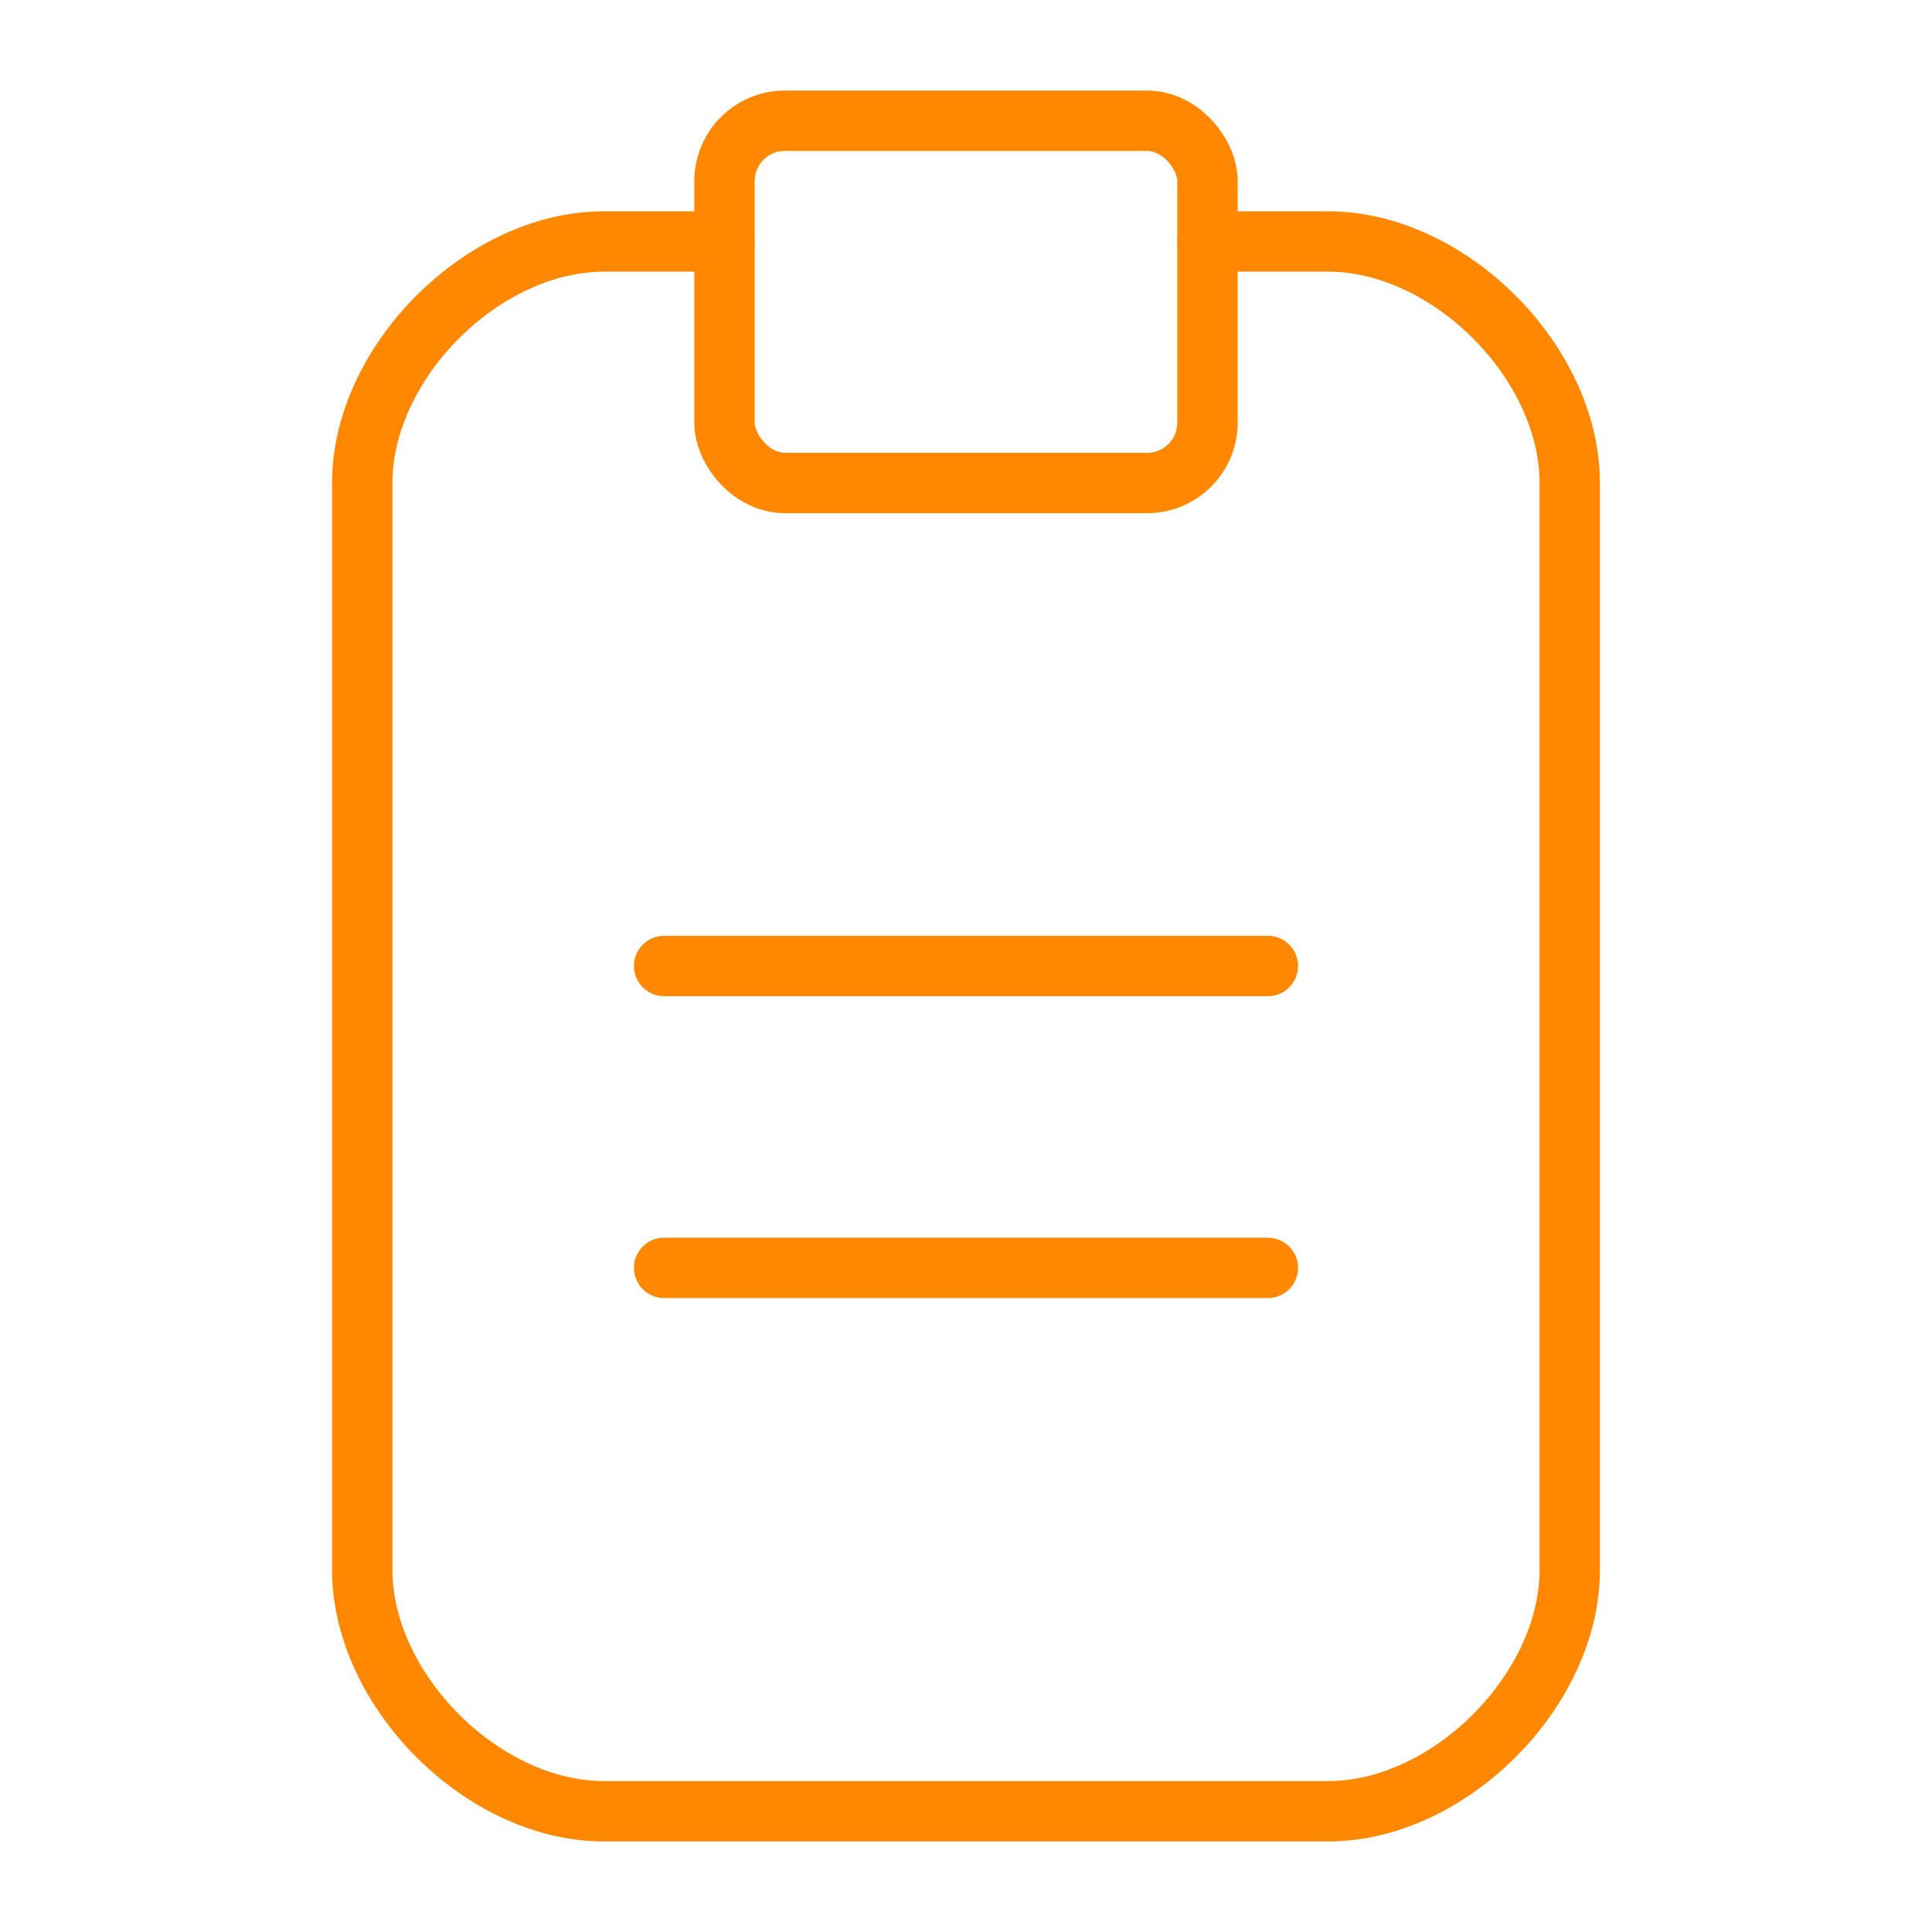
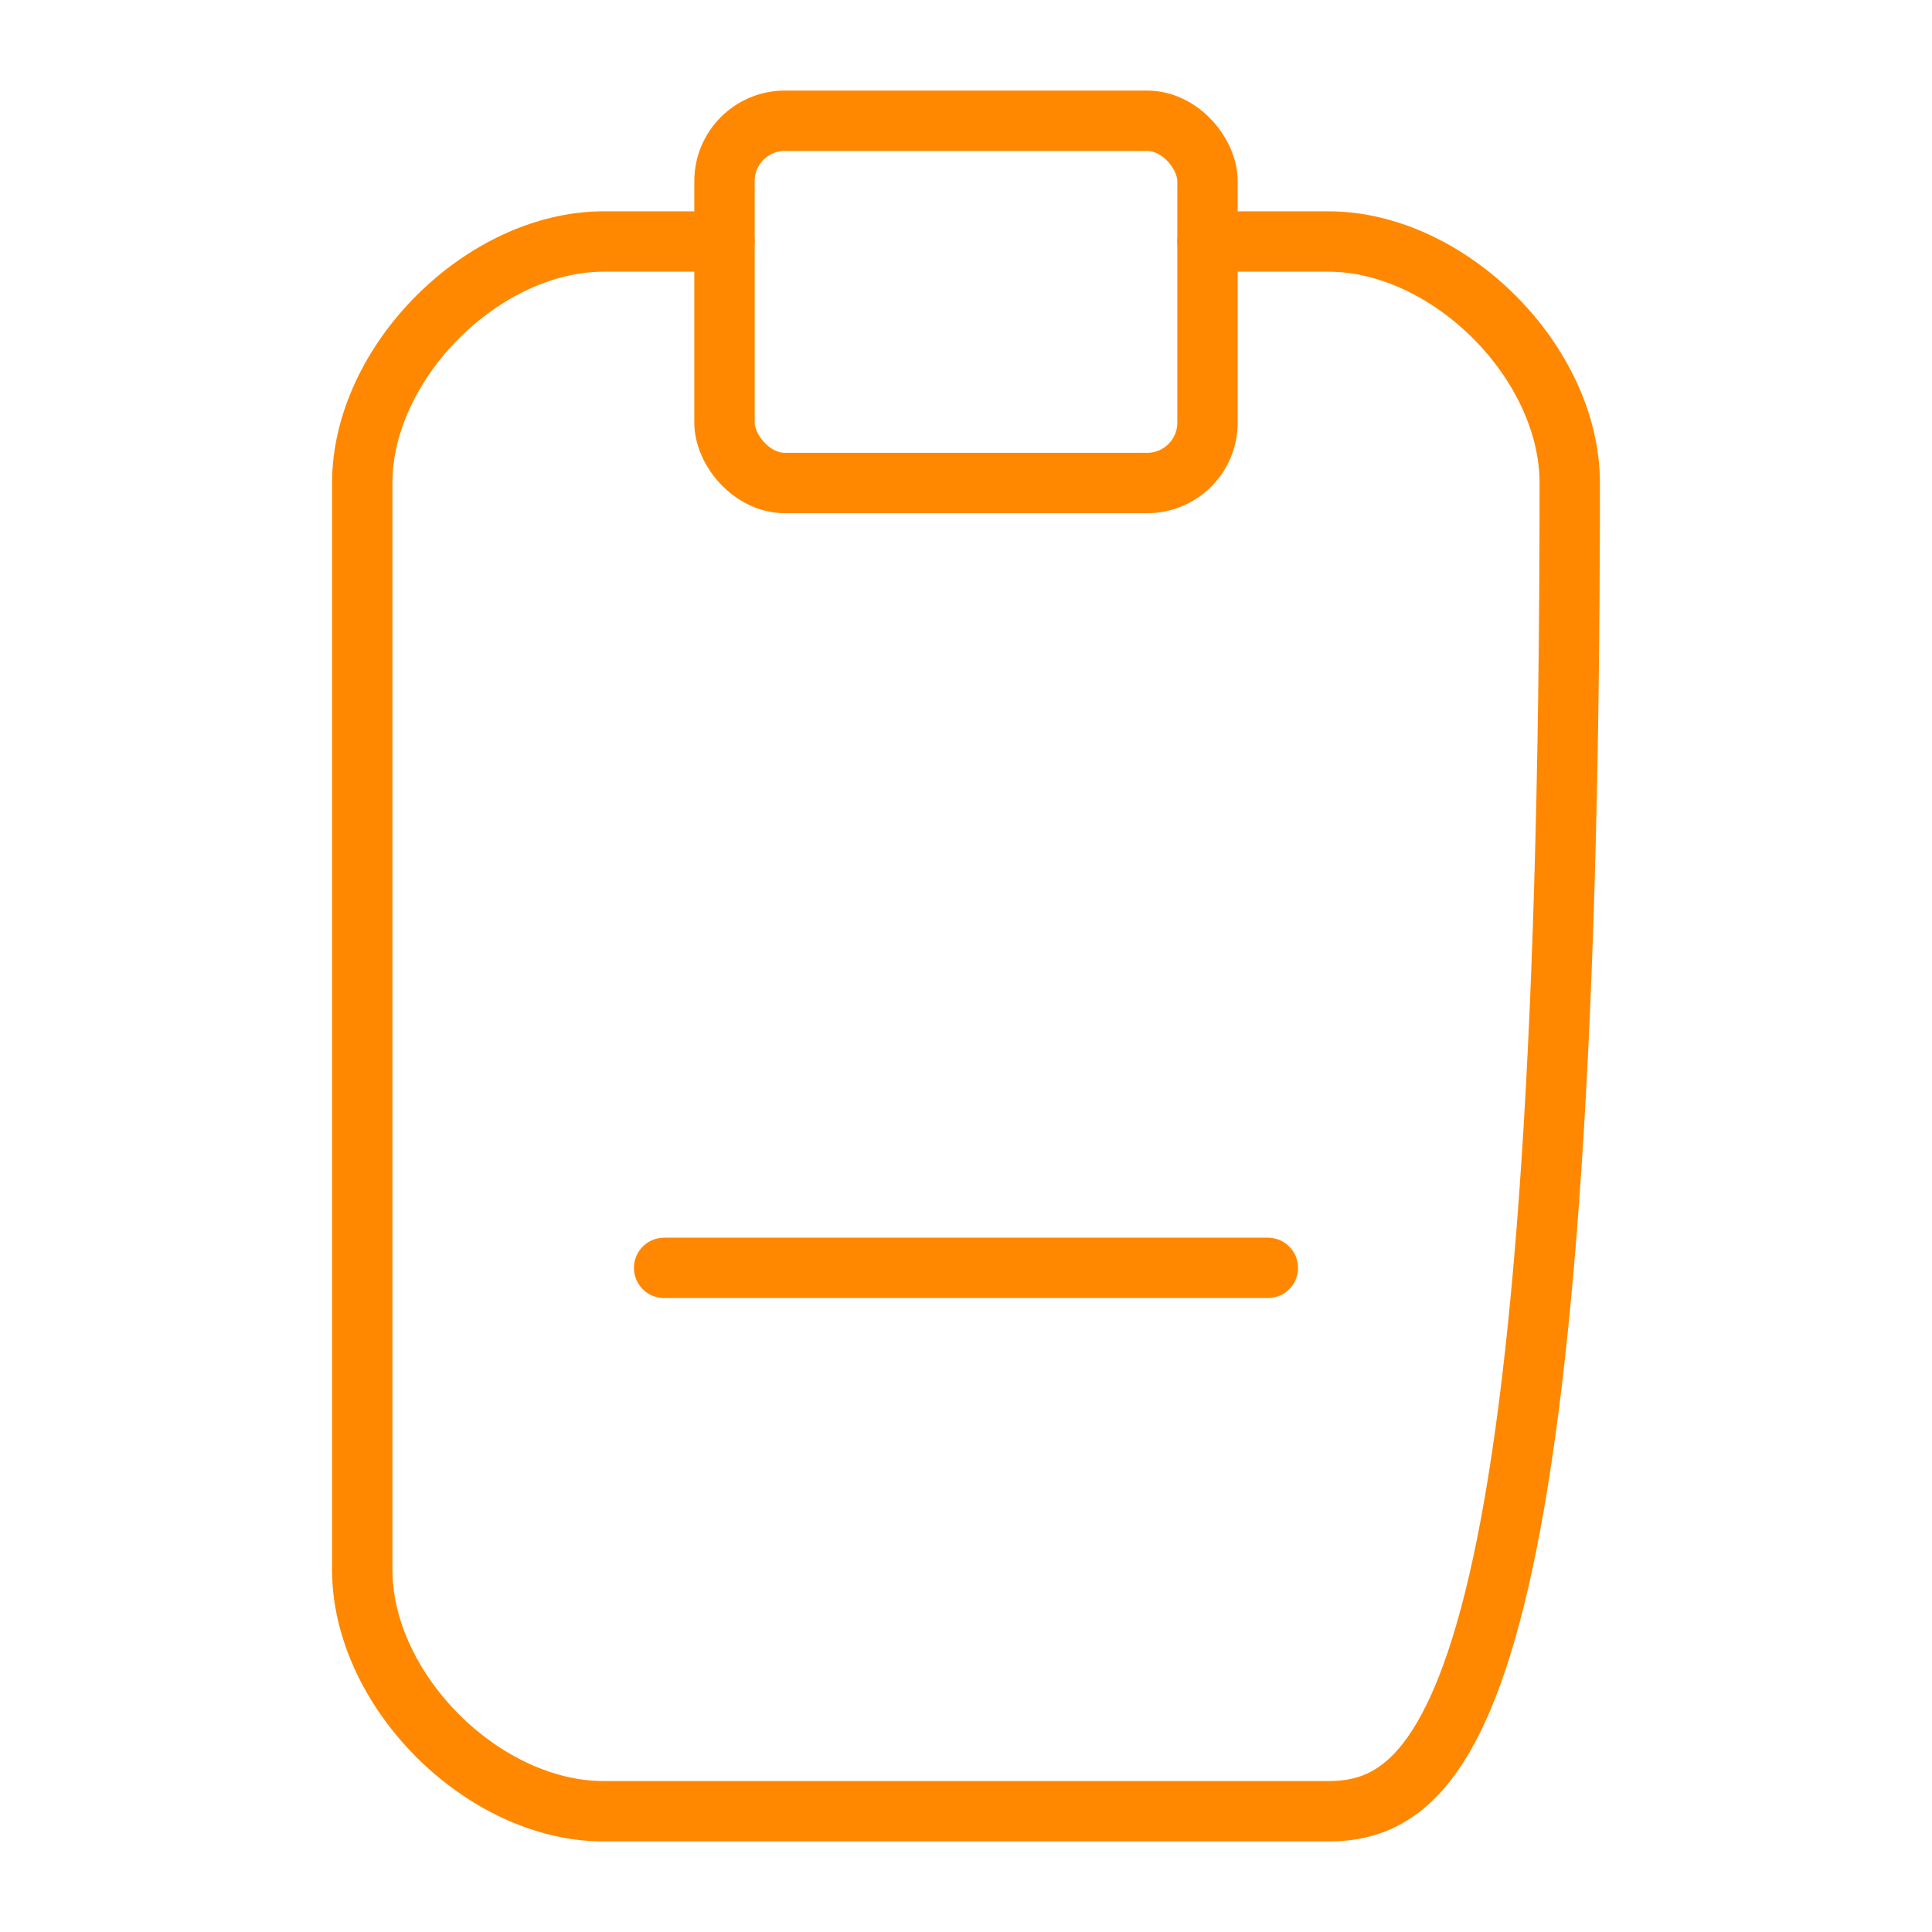
<svg xmlns="http://www.w3.org/2000/svg" viewBox="0 0 64 64" fill="none">
  <defs>
    <filter id="neon-glow" x="-50%" y="-50%" width="200%" height="200%">
      <feGaussianBlur in="SourceGraphic" stdDeviation="3" result="blur" />
      <feMerge>
        <feMergeNode in="blur" />
        <feMergeNode in="SourceGraphic" />
      </feMerge>
    </filter>
  </defs>
-   <path d="M40 8H44C48 8 52 12 52 16V52C52 56 48 60 44 60H20C16 60 12 56 12 52V16C12 12 16 8 20 8H24" stroke="#ff8800" stroke-width="2" stroke-linecap="round" stroke-linejoin="round" filter="url(#neon-glow)" />
+   <path d="M40 8H44C48 8 52 12 52 16C52 56 48 60 44 60H20C16 60 12 56 12 52V16C12 12 16 8 20 8H24" stroke="#ff8800" stroke-width="2" stroke-linecap="round" stroke-linejoin="round" filter="url(#neon-glow)" />
  <rect x="24" y="4" width="16" height="12" rx="2" stroke="#ff8800" stroke-width="2" filter="url(#neon-glow)" />
-   <path d="M22 32H42" stroke="#ff8800" stroke-width="2" stroke-linecap="round" filter="url(#neon-glow)" />
  <path d="M22 42H42" stroke="#ff8800" stroke-width="2" stroke-linecap="round" filter="url(#neon-glow)" />
</svg>